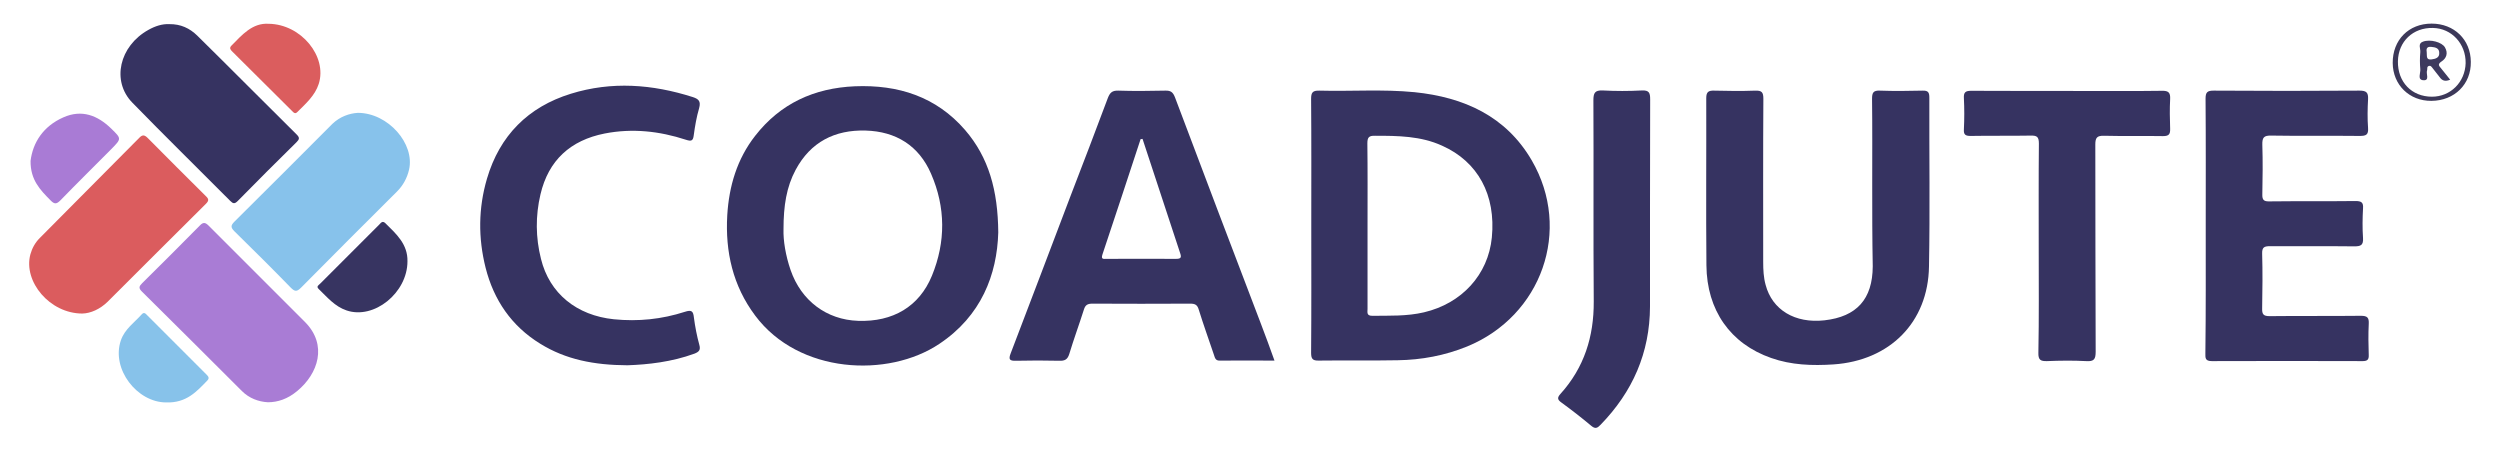
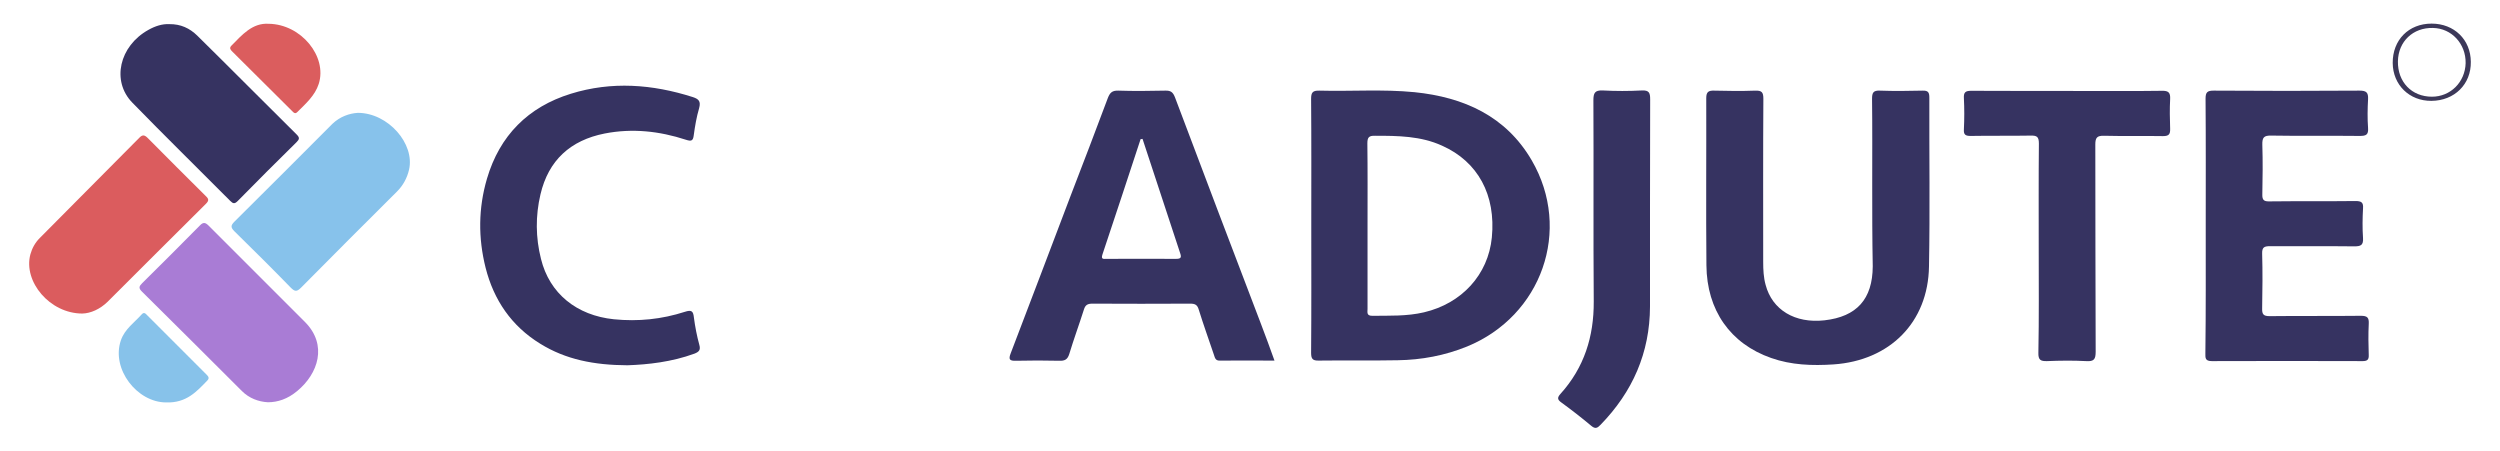
<svg xmlns="http://www.w3.org/2000/svg" version="1.1" id="Layer_1" x="0px" y="0px" viewBox="0 0 1440 260" style="enable-background:new 0 0 1440 260;" xml:space="preserve">
  <style type="text/css">
	.st0{fill:#363361;}
	.st1{fill:#A97CD5;}
	.st2{fill:#87C2EB;}
	.st3{fill:#DB5C5E;}
	.st4{fill:#DB5D5E;}
	.st5{fill:#87C2EA;}
	.st6{fill:#A97BD5;}
	.st7{fill:#373461;}
	.st8{fill:#3C3859;}
	.st9{fill:#3D395E;}
</style>
  <g>
    <path class="st0" d="M1078.4,105.9c0-16.3,0.1-32.6-0.1-48.9c0-3.5,0.6-5,4.6-4.8c8.1,0.3,16.3,0.2,24.5,0c3.2-0.1,3.9,1,3.9,4   c-0.1,32.4,0.4,64.9-0.2,97.3c-0.5,32.2-22.6,54.2-55,56.4c-12.2,0.8-24.3,0.4-35.9-3.7c-23.5-8.2-37.1-27.5-37.3-53.4   c-0.3-32.1,0-64.2-0.1-96.3c0-3.7,1.4-4.4,4.7-4.3c7.8,0.2,15.7,0.3,23.5,0c3.7-0.1,4.7,0.8,4.7,4.7c-0.2,31.3-0.1,62.6-0.1,93.9   c0,4.5,0.2,9,1.4,13.3c3.8,14.4,16.9,22.3,33.9,20.4c18.6-2.1,27.7-12.2,27.8-31.1C1078.4,137.5,1078.4,121.7,1078.4,105.9z" />
    <path class="st0" d="M1270.5,129.8c0-24.3,0.1-48.6-0.1-72.9c0-3.8,1-4.7,4.7-4.7c28,0.2,56,0.2,83.9,0c4,0,5.2,1,5,5   c-0.3,5.5-0.4,11,0,16.5c0.3,4-1.2,4.6-4.8,4.6c-17-0.2-34,0.1-51-0.2c-4.3-0.1-5.2,1.2-5.1,5.3c0.3,9.5,0.2,19,0,28.5   c-0.1,3.2,0.8,4.2,4.1,4.1c16.5-0.2,33,0,49.5-0.2c3.4,0,4.7,0.7,4.4,4.3c-0.3,5.6-0.4,11.3,0,17c0.3,4.3-1.5,4.8-5.1,4.8   c-16.2-0.2-32.3,0-48.5-0.1c-3.4,0-4.6,0.7-4.5,4.3c0.3,10.5,0.2,21,0,31.5c-0.1,3.4,0.7,4.5,4.3,4.5c17.5-0.2,35,0,52.5-0.2   c3.8,0,4.8,1,4.6,4.7c-0.3,6-0.2,12,0,18c0.1,2.6-0.9,3.4-3.5,3.4c-29-0.1-58-0.1-86.9,0c-4,0-3.7-2-3.7-4.6   C1270.6,178.7,1270.5,154.2,1270.5,129.8z" />
    <path class="st0" d="M361.4,210.4c-19.2-0.1-35.5-3.3-50.2-12.4c-16.6-10.2-26.8-25.2-31.5-43.8c-4.3-17.1-4.2-34.3,0.8-51.3   c7.3-24.8,23.7-41.3,48.3-48.9c23.5-7.3,47-5.5,70.2,1.9c3.4,1.1,4.8,2.4,3.7,6.4c-1.5,5.1-2.4,10.4-3.1,15.6   c-0.4,3.3-1.4,3.6-4.5,2.6c-15.3-5-30.9-6.7-46.8-3.6c-19.7,3.9-32.4,15.4-37,35.1c-2.9,12.4-2.8,24.8,0.3,37.1   c4.9,20,20.6,32.6,42,34.8c14,1.4,27.6,0,40.9-4.3c4-1.3,4.8-0.3,5.2,3.4c0.7,5.3,1.7,10.5,3.1,15.6c0.9,3.1-0.3,4.1-2.8,5.1   C386.9,208.5,373.2,210,361.4,210.4z" />
    <path class="st0" d="M1174.3,143.1c0-20.1-0.1-40.3,0.1-60.4c0-3.9-1.1-4.7-4.8-4.6c-11.5,0.2-23,0-34.5,0.2c-3,0-4.1-0.7-3.9-3.8   c0.3-6,0.3-12,0-18c-0.2-3.4,1-4.2,4.2-4.2c22.5,0.1,45,0.1,67.4,0.1c14.2,0,28.3,0.1,42.5-0.1c3.8-0.1,4.9,1.1,4.7,4.8   c-0.3,5.6-0.2,11.3,0,17c0.1,3.2-0.7,4.3-4.1,4.3c-11.3-0.2-22.6,0.1-34-0.2c-4-0.1-5,1.1-5,5c0.1,39.8,0,79.5,0.2,119.3   c0,4.4-0.9,5.8-5.5,5.5c-7.5-0.4-15-0.3-22.5,0c-3.8,0.1-5.1-0.7-5-4.8C1174.5,183,1174.3,163,1174.3,143.1z" />
    <path class="st0" d="M950.4,119.2c0,19.1,0,38.3,0,57.4c-0.1,26.6-10,49.1-28.5,68.1c-1.8,1.9-3,2.5-5.3,0.6   c-5.6-4.7-11.4-9.2-17.3-13.5c-2.4-1.7-2.3-2.9-0.4-5c13.6-15.1,19.2-32.9,19.1-53.1c-0.3-38.6,0-77.2-0.2-115.9   c0-4.2,0.8-5.9,5.4-5.7c7.5,0.4,15,0.4,22.5,0c4.2-0.2,4.8,1.4,4.8,5.1C950.4,77.9,950.5,98.5,950.4,119.2   C950.5,119.2,950.5,119.2,950.4,119.2z" />
    <path class="st1" d="M154.3,231.7c-5.3-0.3-10.7-2.2-15-6.5c-19.2-19.1-38.3-38.3-57.6-57.3c-2-2-1.6-3,0.2-4.8   c11.1-11,22.2-22,33.2-33.2c2.1-2.2,3.3-1.7,5.2,0.2c18.4,18.5,37,36.9,55.4,55.4c13.1,13.2,7.6,29.8-4.6,39.8   C165.7,229.8,160,231.7,154.3,231.7z" />
    <path class="st0" d="M97.5,13.9c6.6-0.1,11.8,2.4,16.1,6.6c19.2,18.9,38.2,38.1,57.3,57c1.8,1.8,1.6,2.7-0.1,4.4   c-11.4,11.2-22.7,22.5-33.9,33.9c-1.8,1.8-2.7,1.5-4.3-0.1c-18.8-18.9-37.8-37.5-56.4-56.6c-12.1-12.4-7.5-32.6,9.3-41.9   C89.4,15,93.5,13.7,97.5,13.9z" />
    <path class="st2" d="M206.1,65c17.5,0,33,17.9,29.5,32.8c-1.1,4.7-3.4,9-6.9,12.5c-18.5,18.4-37,36.9-55.3,55.4   c-2.5,2.5-3.6,2.3-6-0.1c-10.6-10.9-21.5-21.7-32.4-32.4c-2.2-2.2-2.1-3.4,0-5.5c18.9-18.7,37.7-37.6,56.5-56.4   C195.9,67.1,201.3,65.3,206.1,65z" />
    <path class="st3" d="M47.4,180.6c-18.7,0-34.1-18.4-29.9-34.1c1-3.6,2.8-6.8,5.4-9.4c19.1-19.3,38.2-38.4,57.3-57.7   c1.9-2,3.1-1.7,4.9,0.1c11.1,11.2,22.3,22.4,33.5,33.5c1.7,1.6,1.8,2.6,0,4.4c-18.9,18.7-37.7,37.6-56.6,56.4   C57.6,178.1,52.2,180.5,47.4,180.6z" />
    <path class="st4" d="M154.7,13.7c18.8,0.2,33.9,18.9,28.9,34.6c-2.2,6.8-7.4,11.3-12.2,16.1c-1.4,1.5-2.2,0.5-3.2-0.5   c-11.4-11.4-22.9-22.7-34.3-34.1c-1-1-2-2-0.7-3.4C139.4,20.1,145.4,13.1,154.7,13.7z" />
    <path class="st5" d="M95.7,231.8c-16.7,0-31.7-19.2-26.1-35.7c2.2-6.5,7.7-10.2,12-15c1.4-1.6,2.3-0.4,3.2,0.5   c11.4,11.4,22.8,22.8,34.2,34.2c1,1,1.8,2,0.4,3.4C113.3,225.5,107.4,232.2,95.7,231.8z" />
-     <path class="st6" d="M17.6,92.7c1.3-10.6,7.3-20,18.9-25.1c10.6-4.7,19.7-1.2,27.6,6.5c5.9,5.8,6,5.7,0,11.8   c-9.7,9.8-19.6,19.5-29.2,29.4c-2.2,2.2-3.4,2.6-5.8,0.1C23.3,109.5,17.5,103.8,17.6,92.7z" />
-     <path class="st7" d="M234.7,150.5c0,18.2-19.3,33.7-35.1,28.3c-6.8-2.3-11.1-7.6-16-12.3c-1.7-1.6,0.1-2.3,0.8-3.1   c11.4-11.4,22.8-22.8,34.2-34.2c0.9-1,1.8-2.1,3.3-0.7C228.2,134.7,234.9,140.6,234.7,150.5z" />
    <path class="st0" d="M882.3,92.4c-14.9-25.6-39.2-36.4-67.5-39.3c-18.3-1.8-36.6-0.4-54.9-0.9c-3.8-0.1-4.7,1.1-4.7,4.7   c0.2,24.3,0.1,48.6,0.1,72.9c0,24.5,0.1,48.9-0.1,73.4c0,3.4,0.8,4.6,4.4,4.5c15.2-0.2,30.3,0.1,45.5-0.2   c13.7-0.2,27.1-2.7,39.9-7.9C888,182,905.6,132.5,882.3,92.4z M859.3,136.8c-2.1,21.4-17.3,38-39.1,43.1c-9.8,2.3-19.8,1.9-29.8,2   c-3.4,0-2.7-2.1-2.7-4c0-16.1,0-32.3,0-48.4c0-15.6,0.1-31.3-0.1-46.9c0-3.5,0.9-4.5,4.4-4.4c13.2,0,26.3,0.1,38.6,5.7   C851.3,93.1,861.7,112.3,859.3,136.8z" />
-     <path class="st0" d="M555.9,74.9c-16.7-19.3-38.6-26.2-63.5-25.2c-23.4,1-42.9,9.9-57.4,28.5c-10.5,13.4-15.1,29.1-16.1,45.8   c-1.2,21,3.2,40.6,16.1,57.8c25.1,33.6,76.5,36,106,16.3c24.2-16.1,33.3-39.9,34-64.2C574.8,109.6,569.5,90.7,555.9,74.9z    M536.8,158.8c-7.3,17.8-22.5,26.7-42.5,26c-18.2-0.6-32.8-11.6-38.9-29.2c-2.9-8.4-4.3-17.1-4.1-23.6c0-13.5,1.7-24.3,7-34.2   c8.6-16,22.5-23.1,40.3-22.6c17.5,0.5,30.7,8.7,37.7,24.9C544.7,119.4,544.8,139.3,536.8,158.8z" />
    <path class="st0" d="M726.4,186.8c-16.6-43.5-33.2-87.1-49.6-130.7c-1.2-3.1-2.5-4-5.7-3.9c-9,0.2-18,0.3-27,0   c-3.5-0.1-4.8,1.2-6,4.3c-7,18.8-14.2,37.5-21.4,56.2c-11.5,30.2-22.9,60.5-34.5,90.7c-1.4,3.6-0.8,4.5,3,4.4   c8.3-0.2,16.7-0.2,25,0c3.1,0.1,4.7-0.7,5.7-3.9c2.6-8.6,5.7-17,8.4-25.5c0.8-2.7,2.1-3.5,4.9-3.5c18.8,0.1,37.6,0.1,56.4,0   c2.8,0,4.1,0.7,4.9,3.5c2.7,8.7,5.8,17.3,8.7,25.9c0.6,1.7,0.8,3.5,3.4,3.4c10.3-0.1,20.6,0,31.5,0   C731.5,200.4,729,193.6,726.4,186.8z M677.4,149.1c-13.3-0.1-26.6,0-40,0c-1.6,0-3.4,0.5-2.4-2.5c7.4-22.1,14.7-44.3,22-66.5   c0.4,0,0.7,0,1.1-0.1c7.2,21.9,14.4,43.7,21.6,65.6C680.6,148.2,680.4,149.1,677.4,149.1z" />
    <path class="st8" d="M1400.6,13.6c-13.2,0-22.5,9.4-22.4,22.7c0.1,12.6,9.6,21.9,22.3,21.8c13.3-0.1,22.9-9.6,22.7-22.5   C1423.1,22.8,1413.6,13.6,1400.6,13.6z M1400.8,55.7c-11.7,0-19.8-8.5-19.6-20.4c0.2-11.4,8.7-19.5,20.2-19.2   c10.8,0.2,19,9.2,18.8,20.3C1419.9,47.3,1411.5,55.7,1400.8,55.7z" />
-     <path class="st9" d="M1406,39.3c-1.2-1.4-2-2.3,0.2-3.8c3-1.9,4-4.9,2.1-8.2c-1.7-3-8.5-4.9-12.7-3.3c-3.1,1.1-1.3,4-1.5,6   c-0.3,3.3-0.3,6.7,0,9.9c0.2,2.2-1.8,6,1.6,6.3c4.1,0.4,1.5-3.8,2.3-5.7c0.3-0.8-0.3-2.1,1-2.5c1.2-0.4,1.7,0.7,2.3,1.4   c1.4,1.7,2.7,3.4,4,5.1c1.4,2,3.2,2.6,6,1.4C1409.3,43.5,1407.7,41.3,1406,39.3z M1400.7,34.2c-3.4,0.5-2.7-1.9-2.9-4   c-0.3-1.8-0.2-3.5,2.6-3.2c2.3,0.2,4.6,0.7,4.6,3.4C1405.2,33.1,1403.1,33.9,1400.7,34.2z" />
  </g>
</svg>